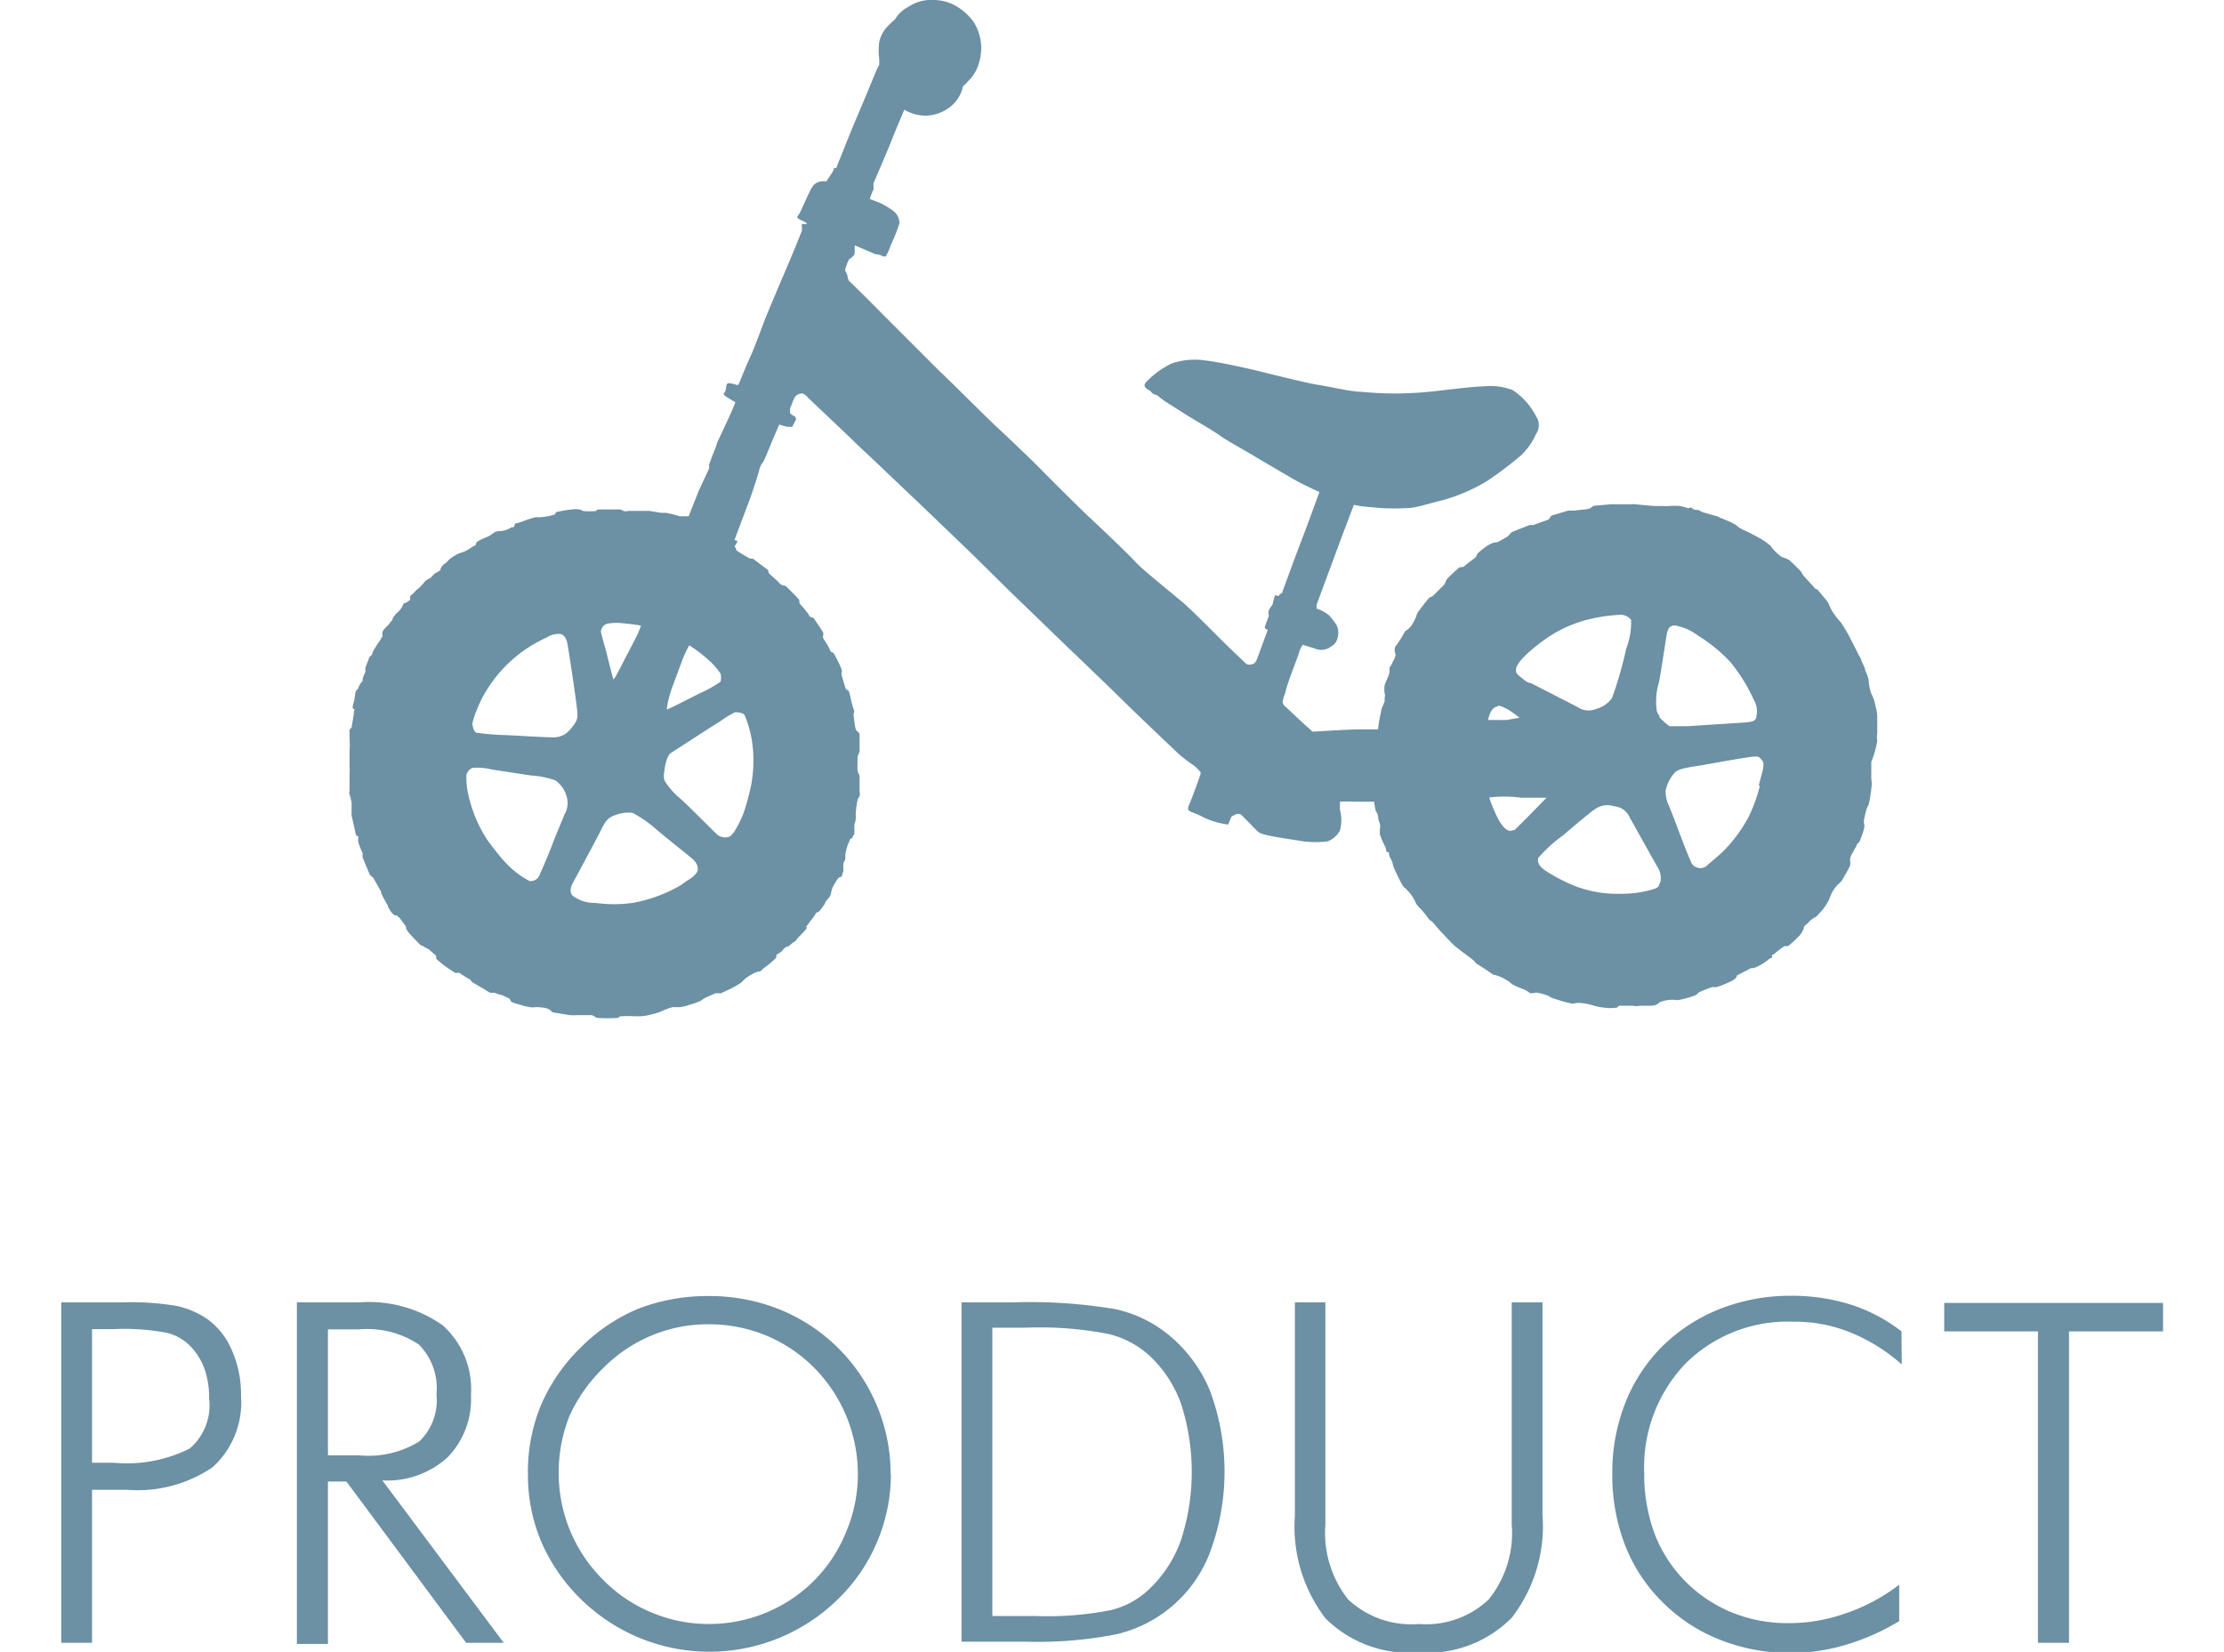
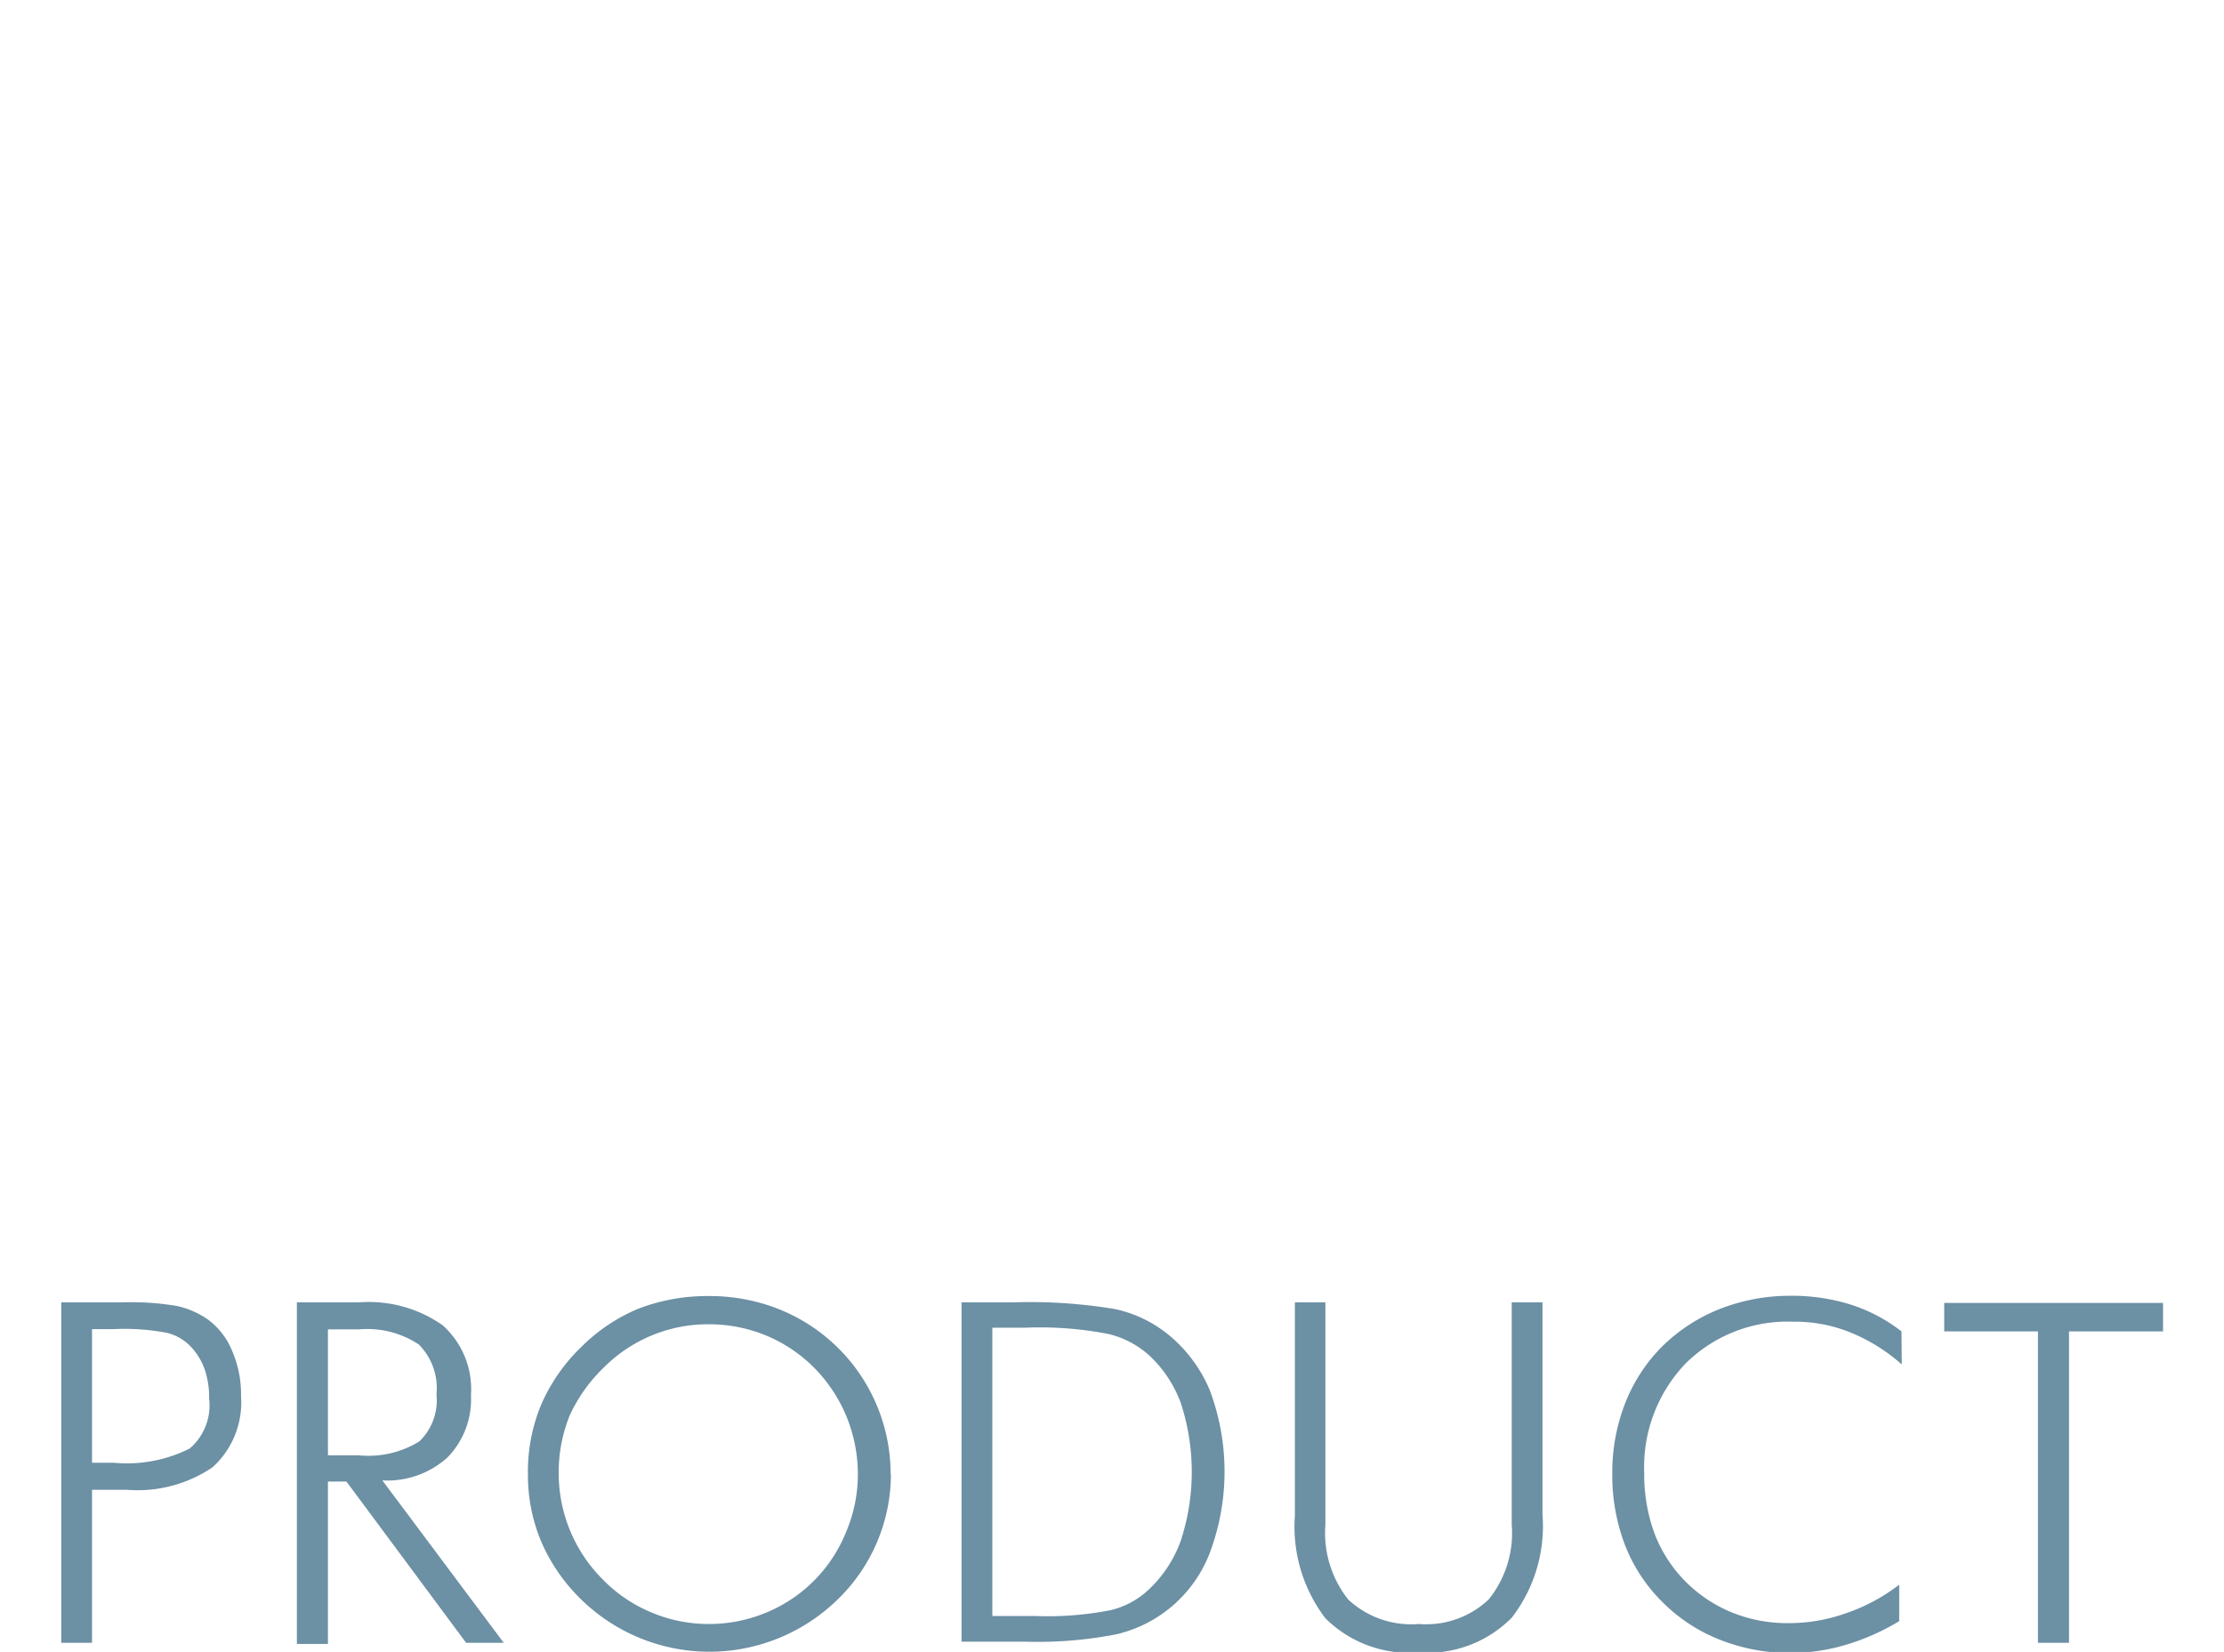
<svg xmlns="http://www.w3.org/2000/svg" width="78.06" height="57.98" viewBox="0 0 78.06 57.98">
  <defs>
    <style>.cls-1,.cls-2{fill:#6c90a4;}.cls-2{fill-rule:evenodd;}.cls-3{fill:none;}</style>
  </defs>
  <title>global_product_on</title>
  <g id="レイヤー_2" data-name="レイヤー 2">
    <g id="レイヤー_1-2" data-name="レイヤー 1">
      <path class="cls-1" d="M2.15,57.66V45.71H4.33a9.57,9.57,0,0,1,1.89.13,3.1,3.1,0,0,1,1.06.46,2.58,2.58,0,0,1,.87,1.12A3.84,3.84,0,0,1,8.46,49a3.07,3.07,0,0,1-1,2.5,4.69,4.69,0,0,1-3,.79H3.23v5.37Zm1.08-6.32H4a4.89,4.89,0,0,0,2.66-.5,2,2,0,0,0,.68-1.76,3.05,3.05,0,0,0-.15-1,2.27,2.27,0,0,0-.47-.79,1.73,1.73,0,0,0-.86-.51A8,8,0,0,0,4,46.65H3.23Z" />
      <path class="cls-1" d="M17.68,57.66H16.36L12.16,52h-.65v5.7H10.42V45.71h2.2a4.51,4.51,0,0,1,2.91.8,3,3,0,0,1,1,2.45,2.92,2.92,0,0,1-.83,2.2,3.15,3.15,0,0,1-2.28.8Zm-6.17-11v4.42H12.6a3.4,3.4,0,0,0,2.12-.49,2,2,0,0,0,.6-1.65,2.17,2.17,0,0,0-.62-1.75,3.26,3.26,0,0,0-2.1-.53Z" />
      <path class="cls-1" d="M31.27,51.71a6.13,6.13,0,0,1-1.87,4.43,6.44,6.44,0,0,1-9,0,6.33,6.33,0,0,1-1.39-2,6,6,0,0,1-.48-2.39A6.11,6.11,0,0,1,19,49.29a6.26,6.26,0,0,1,1.39-2,6.2,6.2,0,0,1,2-1.35,6.73,6.73,0,0,1,2.47-.45,6.59,6.59,0,0,1,2.48.46,6.23,6.23,0,0,1,3.92,5.81ZM24.87,57a5.22,5.22,0,0,0,2-.39,5.13,5.13,0,0,0,2.84-2.87,5.18,5.18,0,0,0,.4-2,5.37,5.37,0,0,0-.39-2,5.31,5.31,0,0,0-1.14-1.73,5.19,5.19,0,0,0-1.7-1.14,5.27,5.27,0,0,0-2-.39,5.13,5.13,0,0,0-2,.39,5.19,5.19,0,0,0-1.7,1.14A5.56,5.56,0,0,0,20,49.67a5.29,5.29,0,0,0-.39,2,5.26,5.26,0,0,0,1.54,3.76,5.09,5.09,0,0,0,1.68,1.15A5.15,5.15,0,0,0,24.87,57Z" />
      <path class="cls-1" d="M33.75,57.66V45.71h1.86a18,18,0,0,1,3.54.24,4.43,4.43,0,0,1,1.79.84,5,5,0,0,1,1.52,2,8.12,8.12,0,0,1,0,5.72,4.64,4.64,0,0,1-3.27,2.85,14.33,14.33,0,0,1-3.21.26H33.75Zm1.08-.94h1.53A11.35,11.35,0,0,0,39,56.51a2.93,2.93,0,0,0,1.31-.71,4.36,4.36,0,0,0,1.14-1.74,7.77,7.77,0,0,0,0-4.8,4.28,4.28,0,0,0-1.15-1.72,3.28,3.28,0,0,0-1.4-.72A12.58,12.58,0,0,0,36,46.6H34.83Z" />
      <path class="cls-1" d="M45.45,45.71h1.07v7.8a3.76,3.76,0,0,0,.8,2.63A3.24,3.24,0,0,0,49.8,57a3.19,3.19,0,0,0,2.45-.86,3.71,3.71,0,0,0,.81-2.63v-7.8h1.08v7.45a5.26,5.26,0,0,1-1.08,3.62A4.16,4.16,0,0,1,49.8,58a4.19,4.19,0,0,1-3.28-1.2,5.31,5.31,0,0,1-1.07-3.62Z" />
      <path class="cls-1" d="M66.75,47.89a6.27,6.27,0,0,0-1.82-1.13,5.18,5.18,0,0,0-2-.37,5.08,5.08,0,0,0-3.77,1.47,5.25,5.25,0,0,0-1.45,3.83,6,6,0,0,0,.36,2.13,4.84,4.84,0,0,0,1.08,1.68,4.92,4.92,0,0,0,1.65,1.1,5.2,5.2,0,0,0,2,.37,6,6,0,0,0,2-.35,6.49,6.49,0,0,0,1.86-1v1.28a8,8,0,0,1-1.87.83,7,7,0,0,1-1.95.29,6.75,6.75,0,0,1-2.48-.47,5.87,5.87,0,0,1-2-1.31,5.72,5.72,0,0,1-1.32-2,6.83,6.83,0,0,1-.45-2.51,6.65,6.65,0,0,1,.46-2.5,5.82,5.82,0,0,1,1.32-2,6.07,6.07,0,0,1,2-1.29,6.76,6.76,0,0,1,2.47-.46,6.88,6.88,0,0,1,2.12.31,5.74,5.74,0,0,1,1.78.94Z" />
      <path class="cls-1" d="M71.53,57.66V46.73H68.24v-1h7.68v1h-3.3V57.66Z" />
-       <path class="cls-2" d="M65.89,26a.88.88,0,0,1,0-.28c0-.13,0-.3,0-.46s0-.27-.06-.46a1.36,1.36,0,0,0-.14-.43,1.57,1.57,0,0,1-.1-.48,1.31,1.31,0,0,0-.12-.35c0-.1-.13-.31-.14-.37s-.09-.16-.16-.32L65,22.52a4.85,4.85,0,0,0-.28-.51c-.09-.13-.1-.17-.14-.2a2.5,2.5,0,0,1-.27-.36,1.41,1.41,0,0,1-.11-.22c0-.08-.38-.49-.4-.53s-.08,0-.12-.08l-.31-.34a.76.76,0,0,1-.15-.21,5.56,5.56,0,0,0-.43-.42,1.1,1.1,0,0,0-.23-.09,1.28,1.28,0,0,1-.3-.26.57.57,0,0,1-.1-.13,2.34,2.34,0,0,0-.47-.32l-.28-.15a3.84,3.84,0,0,1-.35-.17c-.09-.06-.1-.09-.16-.12s-.15-.09-.26-.13-.17-.08-.22-.09a.42.42,0,0,1-.12-.06L59.84,18a.65.65,0,0,1-.22-.1c-.07,0-.16,0-.23-.06s-.08,0-.14,0a1.85,1.85,0,0,0-.29-.08,1.94,1.94,0,0,0-.36,0,1.4,1.4,0,0,1-.25,0l-.25,0c-.11,0-.57-.05-.7-.06s-.1,0-.23,0-.37,0-.43,0-.14,0-.21,0l-.56.05c-.08,0-.11.1-.26.12l-.46.05s-.12,0-.2,0l-.57.17c-.06,0-.07.11-.14.15l-.45.16c-.12.06-.15,0-.26.05l-.58.23s-.08.11-.15.16l-.3.17c-.09.05-.1,0-.26.07s-.36.24-.44.31-.07.15-.14.2-.3.22-.36.28-.13,0-.22.08-.28.25-.37.35-.07.17-.13.23l-.35.35c-.1.1-.13.05-.2.14-.24.29-.26.34-.33.42a.48.48,0,0,0-.09.19,1.83,1.83,0,0,1-.18.34s-.1.12-.16.15-.07.07-.18.26a3.11,3.11,0,0,1-.22.32.37.37,0,0,0,0,.23.11.11,0,0,1,0,.1s0,.06-.08.19a.86.86,0,0,1-.12.21s0,0,0,.13-.13.35-.17.49a.92.92,0,0,0,0,.29.2.2,0,0,1,0,.14s0,.07,0,.12-.1.24-.11.29-.05.24-.07.35a2.86,2.86,0,0,0-.05.36l-.68,0c-.34,0-1.58.08-1.61.08s0,0-.2-.17-.73-.69-.78-.72a.23.23,0,0,1-.08-.17,1.51,1.51,0,0,1,.1-.32c0-.15.4-1.16.47-1.37a.77.77,0,0,1,.14-.3s.23.08.39.12a.57.57,0,0,0,.51,0c.19-.12.28-.16.33-.42a.59.59,0,0,0-.1-.47,2.64,2.64,0,0,0-.22-.27,1.4,1.4,0,0,0-.43-.23.32.32,0,0,1,0-.07s0-.06,0-.06l.11-.3c.08-.21.74-2,.82-2.21l.38-1,.27.05.65.06a8.2,8.2,0,0,0,1,0c.25,0,.83-.19,1.18-.27a6.21,6.21,0,0,0,1.58-.68,13.36,13.36,0,0,0,1.19-.9,2.38,2.38,0,0,0,.53-.76.54.54,0,0,0,0-.6,2.43,2.43,0,0,0-.83-.93,2.2,2.2,0,0,0-1-.13c-.33,0-1.45.14-1.82.18s-.72.06-1.14.07a11.85,11.85,0,0,1-1.36-.06c-.36,0-1.09-.18-1.49-.24s-1.59-.36-2.08-.48-1.39-.32-1.91-.38a2.49,2.49,0,0,0-1.17.11,3.12,3.12,0,0,0-.75.51c-.19.18-.21.21-.19.29s.16.13.2.17.09.11.14.11a.41.41,0,0,1,.19.11,3.3,3.3,0,0,0,.41.28c.16.1.57.37.93.58s.68.41.86.54,1.05.61,1.28.76l1.18.69c.34.2.94.47.94.47s-.48,1.32-.63,1.7-.69,1.86-.69,1.86a0,0,0,0,1,0,0s-.07,0-.09.06-.1,0-.14,0a1.35,1.35,0,0,0-.09.32s-.07.09-.13.2a.27.27,0,0,0,0,.2s-.12.3-.14.39.1.1.1.1l-.32.87c-.05.14-.1.28-.17.32s-.22.06-.28,0-.57-.54-.89-.86-1-1-1.26-1.23S40.1,20,39.85,19.72s-1.36-1.33-1.62-1.57-1.38-1.35-1.67-1.65S35.36,15.33,35,15s-1.62-1.6-2-1.95l-2-2c-.33-.34-1.18-1.18-1.2-1.19a.34.34,0,0,1-.05-.14c0-.09-.09-.21-.09-.24a2.09,2.09,0,0,1,.14-.38A.6.6,0,0,0,29.93,9s0,0,.05-.05A.43.43,0,0,0,30,8.79a.46.46,0,0,1,0-.1.73.73,0,0,1,0-.08l.28.12.44.19A.67.67,0,0,1,31,9s.07,0,.09,0a2,2,0,0,0,.18-.41,5.4,5.4,0,0,0,.3-.76.55.55,0,0,0-.22-.43A3,3,0,0,0,31,7.18c-.12-.08-.47-.18-.47-.2a2.19,2.19,0,0,1,.13-.33c0-.07,0-.07,0-.07V6.52s0,0,0,0a.23.23,0,0,1,0-.09s.47-1.09.62-1.47.46-1.11.46-1.11a1.16,1.16,0,0,0,.18.09,1.45,1.45,0,0,0,.56.12,1.44,1.44,0,0,0,.92-.35,1.25,1.25,0,0,0,.4-.68,1.1,1.1,0,0,0,.17-.17,1.47,1.47,0,0,0,.31-.43,1.86,1.86,0,0,0,.16-.79,1.75,1.75,0,0,0-.26-.86,2,2,0,0,0-.56-.53A1.6,1.6,0,0,0,32.75,0a1.41,1.41,0,0,0-.85.23,1.22,1.22,0,0,0-.45.39c0,.05-.17.16-.32.33a1.12,1.12,0,0,0-.27.53,2.43,2.43,0,0,0,0,.6v.2a1.45,1.45,0,0,0-.11.22c-.08.19-.55,1.33-.67,1.6s-.73,1.8-.73,1.8,0,0,0,0,0,0,0,0h-.08s0,.06-.05.14L29,6.37a.59.59,0,0,0-.2,0,.42.42,0,0,0-.29.19c-.07.1-.26.53-.36.75a1.46,1.46,0,0,1-.17.3c0,.06.11.1.21.15s.13.08.13.1-.13,0-.17,0,0,0,0,0a.17.17,0,0,0,0,.11l0,0a.63.63,0,0,0,0,.12l-.25.62c-.12.3-.9,2.11-1.05,2.5s-.37,1-.51,1.3-.38.9-.38.9a.3.3,0,0,1-.07.11s-.24-.08-.32-.07-.08.12-.09.19a.3.3,0,0,1-.08.17c0,.06.08.11.13.14l.28.17s-.11.28-.22.52l-.42.9a1.39,1.39,0,0,1-.07.21l-.13.33a1.56,1.56,0,0,1-.08.21.21.21,0,0,0,0,.07s0,.08,0,.08l-.37.8-.35.88H24c-.07,0-.09,0-.14,0l-.25-.07-.23-.05S23.27,18,23.2,18l-.42-.07-.23,0c-.07,0-.12,0-.18,0l-.32,0a.27.27,0,0,1-.18,0,.23.23,0,0,0-.17-.05h-.2c-.08,0-.07,0-.17,0l-.3,0c-.1,0-.07.05-.14.06a3.27,3.27,0,0,1-.4,0s-.11-.05-.16-.06a.85.85,0,0,0-.25,0,4.17,4.17,0,0,0-.49.08c-.11,0-.09.09-.12.1a2.34,2.34,0,0,1-.46.09.72.72,0,0,1-.19,0,2.77,2.77,0,0,0-.42.13l-.23.08c-.07,0-.08,0-.12.1s-.07,0-.13.07a.8.8,0,0,1-.36.11c-.25,0-.22.1-.45.2a2,2,0,0,0-.32.15.15.15,0,0,0-.09.14,1.51,1.51,0,0,0-.22.13,1.15,1.15,0,0,1-.33.15,1.34,1.34,0,0,0-.31.17c-.13.09-.12.14-.24.21a.37.37,0,0,0-.15.23l-.15.09c-.06,0-.14.15-.22.19a.76.76,0,0,0-.16.1,1.68,1.68,0,0,1-.24.26c-.1.07-.18.19-.25.23s0,.16-.06.18a.42.42,0,0,1-.14.09c-.08,0-.08.08-.13.16a.61.61,0,0,1-.11.14.9.9,0,0,0-.21.25c0,.08-.07.1-.1.16s-.1.1-.2.22a.22.22,0,0,0-.05.23s-.1.18-.12.2a2.88,2.88,0,0,0-.18.28c-.08.12-.05.14-.08.18s-.08.07-.09.1-.1.27-.13.34a.33.33,0,0,0,0,.15s-.1.21-.1.26,0,.08-.06.14,0,0-.06.1,0,.07-.08.14-.06.25-.11.43-.06.22,0,.25,0,0,0,.16l-.08.49a.19.19,0,0,0-.07.08.14.14,0,0,0,0,.1s0,.15,0,.25a2.1,2.1,0,0,1,0,.36c0,.07,0,.15,0,.16s0,.45,0,.49a.08.08,0,0,1,0,.07s0,.08,0,.18,0,.43,0,.53a.15.15,0,0,0,0,.12,2.3,2.3,0,0,1,.07.3c0,.12,0,.34,0,.34a.41.41,0,0,0,0,.1s.1.43.13.59.07.12.1.15,0,0,0,.13.16.46.16.46a.71.71,0,0,0,0,.15s.17.42.23.55.13.14.13.14l.29.51a.12.12,0,0,0,0,.05,4.8,4.8,0,0,0,.23.43c0,.06.17.35.28.35s0,0,.13.08l.23.31c0,.06,0,.08.07.18s.39.42.44.47.08,0,.12.06l.17.09.26.23a.43.43,0,0,0,0,.1,3.28,3.28,0,0,0,.3.25c.16.12.29.19.35.24a.37.37,0,0,0,.15,0l.2.13.19.11.07.09.46.27a1.28,1.28,0,0,0,.17.1.23.23,0,0,0,.11,0,1,1,0,0,1,.22.07c.07,0,.21.07.26.1s.08,0,.12.09.09.09.33.16a2,2,0,0,0,.45.1,1.09,1.09,0,0,1,.3,0c.12,0,.29.05.34.11s.07.06.12.07l.54.09a2.19,2.19,0,0,0,.28,0h.46c.13,0,.14.09.27.1a6,6,0,0,0,.64,0c.09,0,.08-.06.16-.06a4.07,4.07,0,0,1,.47,0c.06,0,.12,0,.2,0a1.48,1.48,0,0,0,.37-.06,2.22,2.22,0,0,0,.39-.12,2.05,2.05,0,0,1,.38-.14h.25a1.4,1.4,0,0,0,.33-.08,2.54,2.54,0,0,0,.42-.15A.72.72,0,0,1,24.8,35l.32-.14a1.3,1.3,0,0,0,.19,0l.34-.16a3.22,3.22,0,0,0,.33-.19.52.52,0,0,0,.13-.12,1.35,1.35,0,0,1,.26-.18,1.1,1.1,0,0,1,.24-.11c.1,0,.06,0,.2-.12a3.49,3.49,0,0,0,.41-.34c.06-.07,0-.14.07-.15a1.1,1.1,0,0,0,.17-.12s.07-.12.16-.14.11-.07.22-.15a.36.36,0,0,0,.14-.13c.05-.07.16-.16.28-.3s0-.1.06-.16.09-.12.12-.16a2.5,2.5,0,0,0,.18-.24c0-.06.11-.08.13-.1a2.71,2.71,0,0,0,.2-.27c0-.06.16-.22.17-.25a.43.43,0,0,0,.05-.12.75.75,0,0,1,.1-.29,1.67,1.67,0,0,1,.18-.27s.09,0,.1-.05a1.42,1.42,0,0,1,.05-.16.25.25,0,0,0,0-.08s0-.1,0-.13a.26.26,0,0,0,0-.07,1.13,1.13,0,0,0,.07-.15s0,0,0,0,0-.09,0-.16a1.67,1.67,0,0,1,.15-.48s0-.06.06-.08.05-.05.05-.07l.06-.1a.54.54,0,0,1,0-.1,1.57,1.57,0,0,1,0-.23.75.75,0,0,0,.05-.26.66.66,0,0,1,0-.18c0-.07.05-.39.07-.44a.44.44,0,0,1,.06-.1.64.64,0,0,0,0-.2c0-.08,0-.45,0-.5s-.06-.13-.07-.19,0-.45,0-.49.07-.16.07-.21,0-.41,0-.55-.11-.12-.14-.23-.06-.41-.07-.48.05-.11,0-.22-.11-.43-.15-.57-.1-.06-.13-.15-.1-.32-.13-.43,0-.12,0-.19-.23-.52-.28-.6-.09,0-.15-.15-.19-.32-.22-.38,0-.13,0-.18-.29-.45-.33-.52-.11,0-.17-.11-.21-.28-.3-.38,0-.11-.07-.19-.2-.22-.46-.47c0,0-.14,0-.21-.09s-.3-.27-.36-.34,0-.11-.08-.15l-.49-.37c-.07,0-.12,0-.2-.06a3,3,0,0,1-.39-.24s0-.09-.06-.12L25.89,19l-.11-.05.55-1.46c.13-.37.29-.86.32-1a.66.66,0,0,1,.14-.28c.05-.09.18-.4.27-.63l.29-.68a2.17,2.17,0,0,0,.29.08c.12,0,.13,0,.17,0a2.73,2.73,0,0,1,.13-.25s0-.1-.07-.13-.14-.09-.14-.11,0-.11,0-.11,0-.1.06-.17a.88.88,0,0,1,.13-.3.33.33,0,0,1,.24-.1.37.37,0,0,1,.19.14l.55.52,1,.95c.27.27.56.53.77.73s1.27,1.21,1.59,1.51l1.78,1.71,1.38,1.36,2.12,2.05c.3.28,1.73,1.66,2,1.93s1.69,1.62,1.85,1.77a5.11,5.11,0,0,0,.43.33,1.3,1.3,0,0,1,.21.17c.09.1.12.11.11.17s-.29.84-.4,1.09,0,.21.37.38a2.79,2.79,0,0,0,1,.32s.08-.2.1-.25.1-.07.15-.1a.23.23,0,0,1,.2,0s.49.5.56.57.13.1.38.16,1,.17,1.25.21a3.33,3.33,0,0,0,.85,0,.82.82,0,0,0,.43-.38,1.37,1.37,0,0,0,0-.73c0-.22,0-.27,0-.28a3.53,3.53,0,0,1,.52,0h.68a3,3,0,0,0,.06.33.43.43,0,0,1,.08.18.57.57,0,0,0,.06.25.48.48,0,0,1,0,.22s0,.08,0,.14.14.37.19.46,0,.16.09.19,0,0,.07.16.1.19.1.24a1.18,1.18,0,0,0,.08.23s.14.3.22.45.11.16.14.18a2.93,2.93,0,0,1,.2.22,1.55,1.55,0,0,1,.19.34,2.1,2.1,0,0,0,.2.22,3,3,0,0,1,.24.31.61.61,0,0,0,.12.09s.2.24.38.43.31.33.42.43l.23.18.36.27c.12.09.13.14.13.14s.4.25.49.32.15.1.19.1a1.52,1.52,0,0,1,.41.18,1,1,0,0,1,.2.15,3.17,3.17,0,0,0,.39.17,1,1,0,0,1,.21.12c.05.05.18,0,.26,0a2.11,2.11,0,0,1,.4.11l.14.08.32.1a2.86,2.86,0,0,0,.31.08.26.26,0,0,0,.18,0,1,1,0,0,1,.26,0,2.65,2.65,0,0,1,.3.06,2.13,2.13,0,0,0,.48.1,1.59,1.59,0,0,0,.39,0c.07,0,.07-.06.11-.07h.35l.15,0a.45.45,0,0,0,.22,0l.34,0c.08,0,.19,0,.27-.05s.09-.07.11-.08a1.38,1.38,0,0,1,.36-.08h.13a.44.44,0,0,0,.2,0,3.33,3.33,0,0,0,.53-.15c.12-.06.09-.08.14-.11a4.69,4.69,0,0,1,.48-.19.4.4,0,0,0,.16,0,3.81,3.81,0,0,0,.53-.22c.19-.11.16-.18.16-.18l.5-.26h.05s.09,0,.26-.1a2,2,0,0,0,.36-.25l.06,0a.35.35,0,0,0,0-.12l.05,0a3.16,3.16,0,0,1,.41-.31.17.17,0,0,0,.12,0,4.41,4.41,0,0,0,.33-.3.78.78,0,0,0,.21-.32c0-.1.1-.12.18-.22a.79.79,0,0,1,.25-.18s.09-.09.18-.19a1.81,1.81,0,0,0,.28-.42,2,2,0,0,1,.09-.22,1.47,1.47,0,0,1,.22-.31.58.58,0,0,0,.14-.14c.06-.09.25-.44.28-.5a.38.38,0,0,0,0-.21.53.53,0,0,1,.08-.23s.11-.21.14-.25,0-.08.1-.14a3,3,0,0,0,.17-.46.39.39,0,0,0,0-.23s0,0,0-.06.08-.38.1-.44.06-.11.07-.15a4.19,4.19,0,0,0,.09-.55,1,1,0,0,0,0-.34c0-.11,0-.36,0-.43s0-.1,0-.17A3.4,3.4,0,0,0,65.89,26ZM23.55,24.25c.05-.15.37-1,.37-1a4,4,0,0,1,.27-.6,4.67,4.67,0,0,1,.64.48,2.6,2.6,0,0,1,.46.51.57.57,0,0,1,0,.29,4.92,4.92,0,0,1-.76.42c-.32.16-1.09.56-1.13.55A3.7,3.7,0,0,1,23.55,24.25Zm-2.24-2.36a2.11,2.11,0,0,1,.67,0,4.48,4.48,0,0,1,.52.07l-.11.28c-.08.17-.57,1.1-.64,1.24s-.2.38-.22.36-.26-1-.26-1-.17-.59-.18-.68A.33.33,0,0,1,21.31,21.89Zm-1.5,6.7c-.11.28-.34.82-.44,1.09s-.38.92-.42,1a.33.33,0,0,1-.37.24,3.08,3.08,0,0,1-.84-.65c-.21-.21-.63-.78-.63-.78a4.72,4.72,0,0,1-.62-1.39,2.89,2.89,0,0,1-.12-.9.36.36,0,0,1,.22-.25,2.1,2.1,0,0,1,.68.06l1.38.21a3,3,0,0,1,.84.17,1,1,0,0,1,.39.54A.78.78,0,0,1,19.81,28.59Zm.05-2.84a.79.79,0,0,1-.46.13c-.23,0-1.28-.06-1.65-.08a8.11,8.11,0,0,1-1-.08c-.12,0-.16-.21-.17-.33a2.9,2.9,0,0,1,.18-.53,3.49,3.49,0,0,1,.27-.55,4.76,4.76,0,0,1,2.17-1.94.72.72,0,0,1,.43-.12c.17,0,.25.18.28.31s.25,1.59.31,2.06.07.54,0,.7A1.6,1.6,0,0,1,19.86,25.75Zm4.62,4.84a.92.92,0,0,1-.28.27c-.19.11-.18.14-.43.28a5.15,5.15,0,0,1-1.56.55,4.73,4.73,0,0,1-1.32,0,1.25,1.25,0,0,1-.8-.26c-.14-.17,0-.41,0-.41s.74-1.37.92-1.72.25-.56.53-.67a1.3,1.3,0,0,1,.66-.1,4.24,4.24,0,0,1,.87.61c.37.31,1,.81,1.17.95S24.53,30.37,24.48,30.59ZM25.79,25c.07,0,.26,0,.34.09a3.84,3.84,0,0,1,.3,1.24,4.76,4.76,0,0,1-.06,1.2,8.15,8.15,0,0,1-.29,1.06,4,4,0,0,1-.32.62c-.1.1-.09.16-.27.18a.43.43,0,0,1-.37-.15c-.09-.08-1-1-1.23-1.2a2.6,2.6,0,0,1-.57-.65.71.71,0,0,1,0-.33,1.75,1.75,0,0,1,.11-.47c.07-.11,0-.09.27-.26s1.32-.86,1.56-1A4.5,4.5,0,0,1,25.79,25Zm27.43-1.57c.06-.18.33-.49.94-.94a4.53,4.53,0,0,1,1.68-.77,5.69,5.69,0,0,1,1-.14.46.46,0,0,1,.41.18,2.53,2.53,0,0,1-.17,1,13.58,13.58,0,0,1-.5,1.74,1,1,0,0,1-.55.38.69.69,0,0,1-.67-.07L53.78,24c-.08-.05-.12,0-.3-.15S53.17,23.64,53.22,23.46Zm-.65,1.34c.26,0,.76.42.76.42l-.44.08c-.26,0-.66,0-.66,0S52.31,24.8,52.57,24.8Zm.57,4.35c-.17.11-.32,0-.51-.29a5.22,5.22,0,0,1-.36-.84A4.61,4.61,0,0,1,53.4,28c.53,0,.88,0,.88,0S53.31,29,53.14,29.15ZM58.26,31c-.06.09,0,.12-.17.19a3.76,3.76,0,0,1-1.16.18,4.25,4.25,0,0,1-1.54-.23,5.83,5.83,0,0,1-1-.49c-.37-.21-.45-.38-.39-.55a5.16,5.16,0,0,1,.86-.78s1-.86,1.17-.95a.75.75,0,0,1,.63-.07.65.65,0,0,1,.54.39c.12.21.89,1.6,1,1.78S58.31,30.91,58.26,31Zm0-5.86a.46.46,0,0,1-.11-.2,2.31,2.31,0,0,1,.08-1c.1-.52.25-1.61.29-1.76s.12-.22.25-.23a1.88,1.88,0,0,1,.83.36,5.51,5.51,0,0,1,1.12.91,5.89,5.89,0,0,1,.84,1.35.75.75,0,0,1,.09.55c0,.21-.19.22-.44.24l-2,.13c-.49,0-.47,0-.61,0A1.92,1.92,0,0,1,58.22,25.14Zm3.51,2.44a5.46,5.46,0,0,1-.41,1.12,5.28,5.28,0,0,1-.78,1.08c-.26.27-.54.48-.7.63a.37.37,0,0,1-.48-.07c-.08-.09-.62-1.55-.62-1.55l-.19-.48a1.2,1.2,0,0,1-.13-.55,1.38,1.38,0,0,1,.32-.64c.13-.16.66-.21,1-.27s1.49-.27,1.73-.29.22,0,.34.13S61.82,27.18,61.73,27.58Z" />
      <rect class="cls-3" width="78.06" height="57.98" />
    </g>
  </g>
</svg>